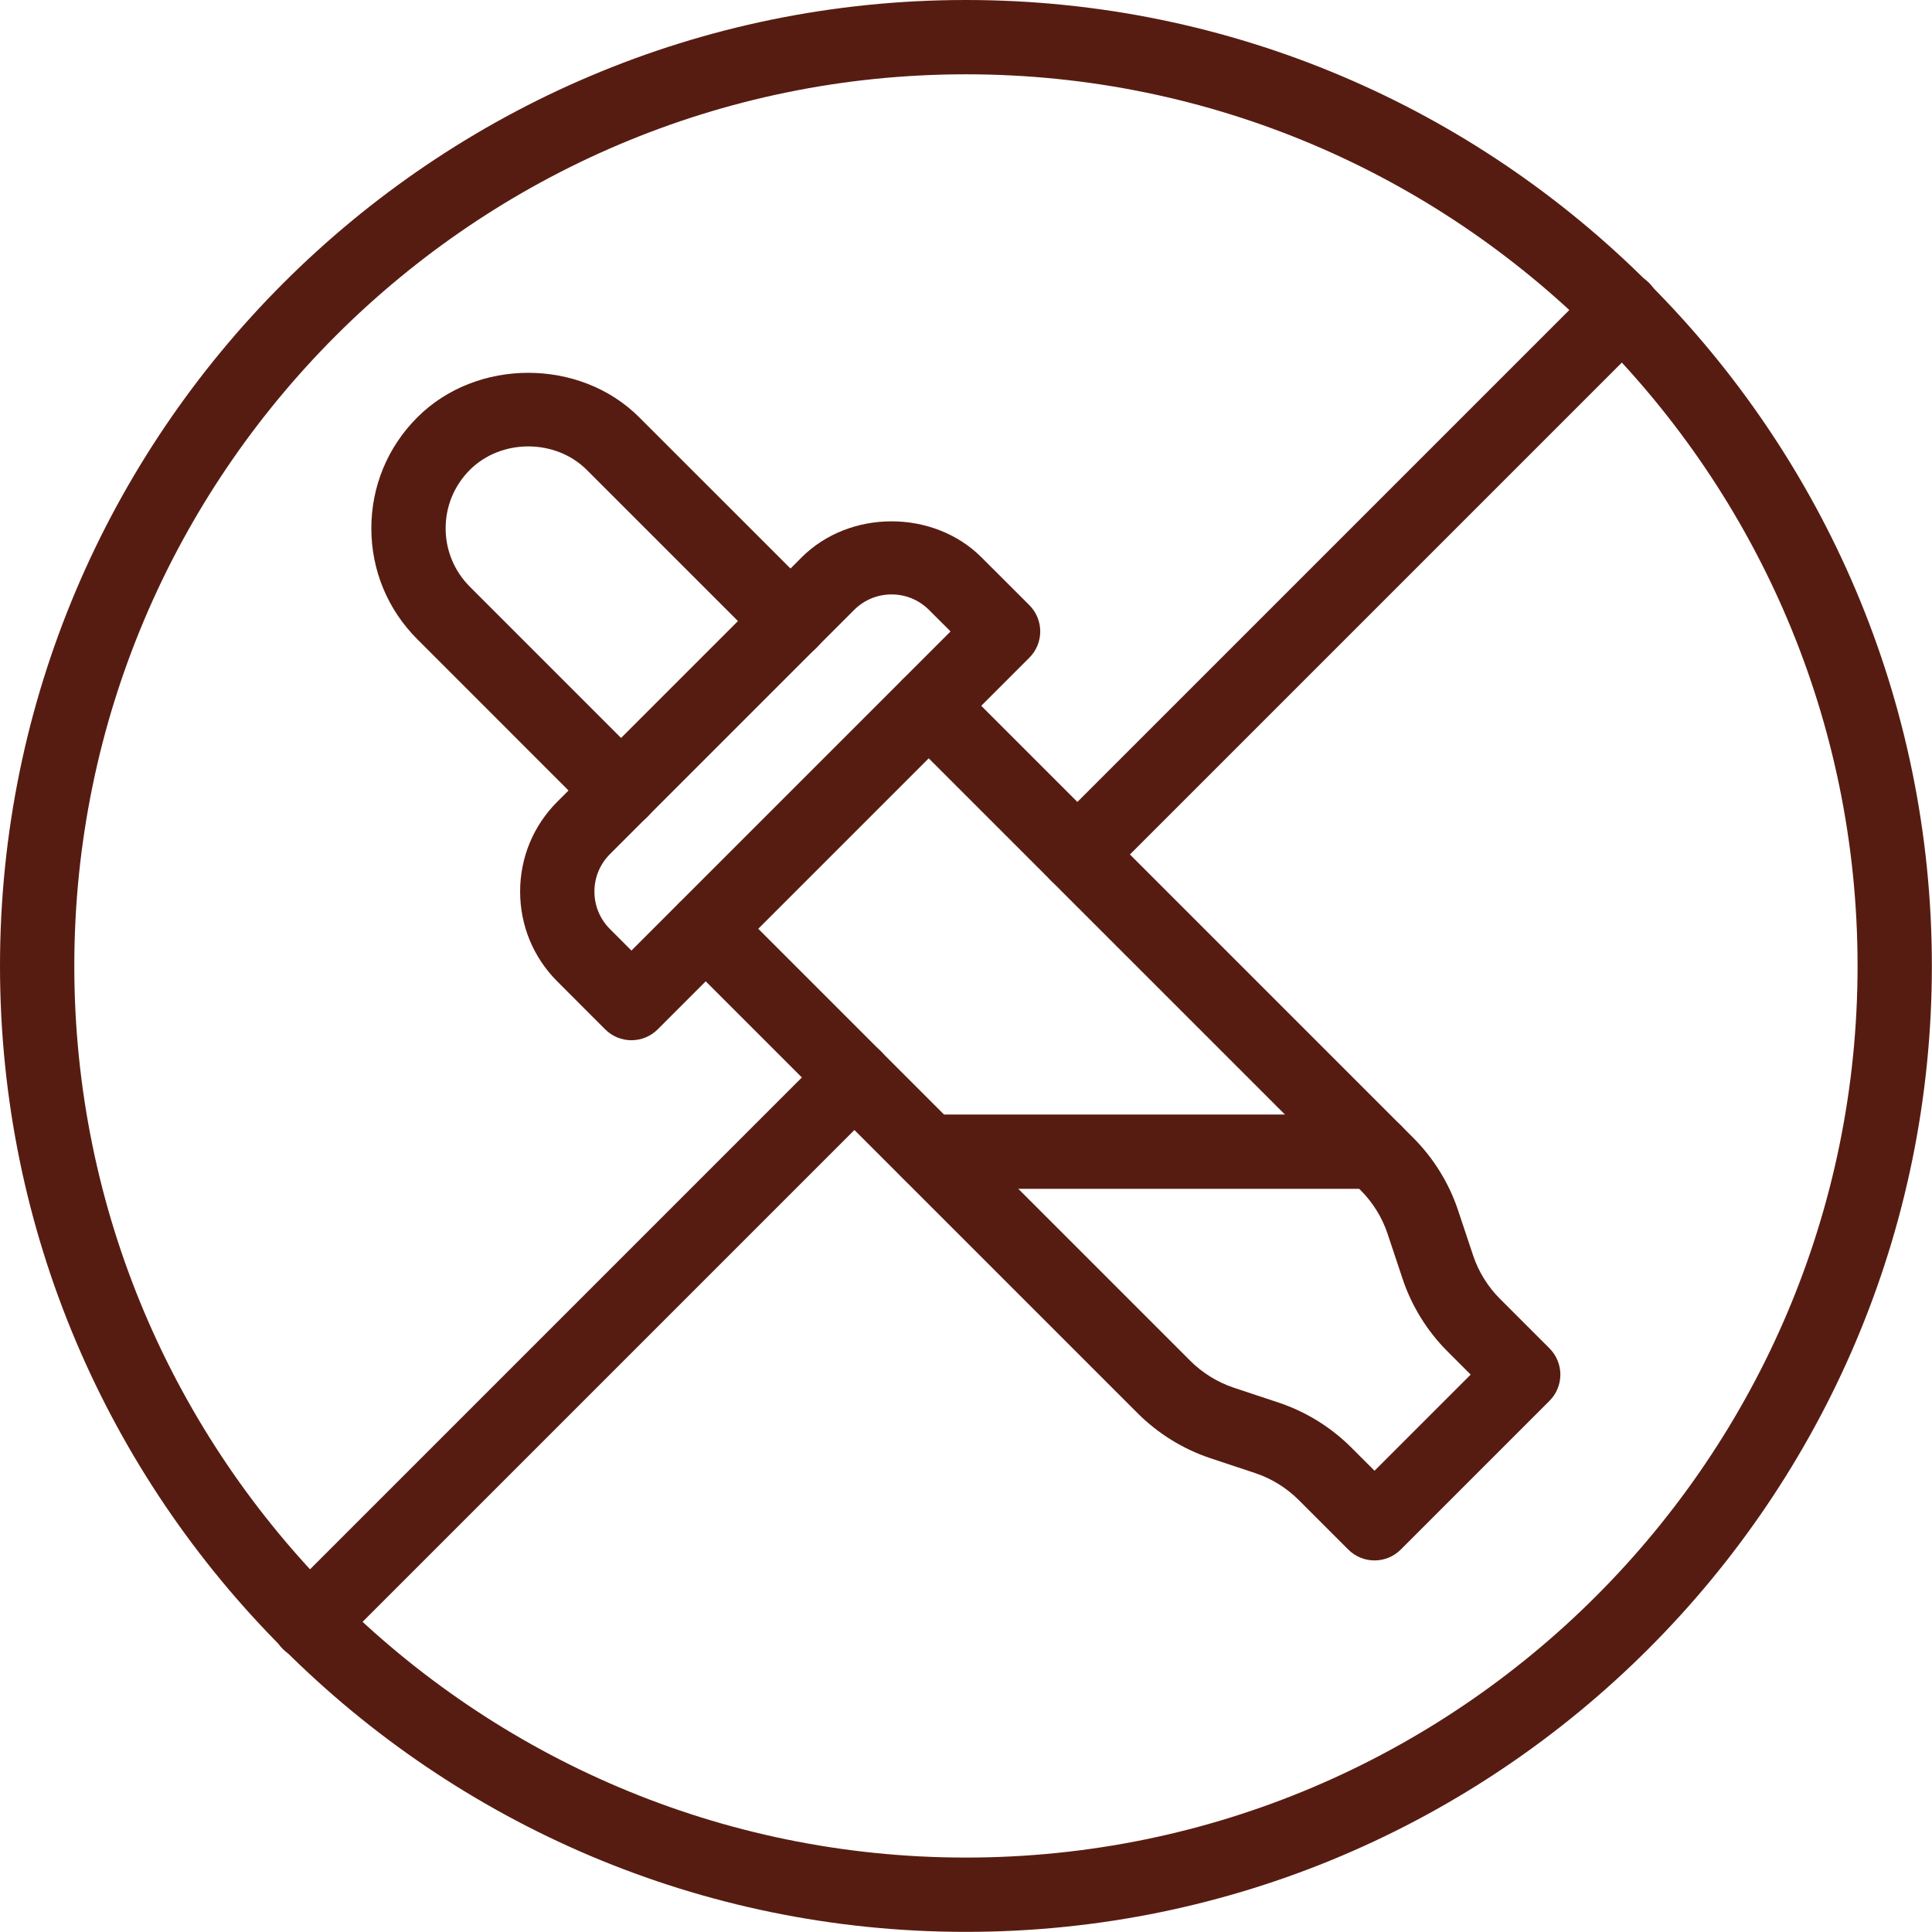
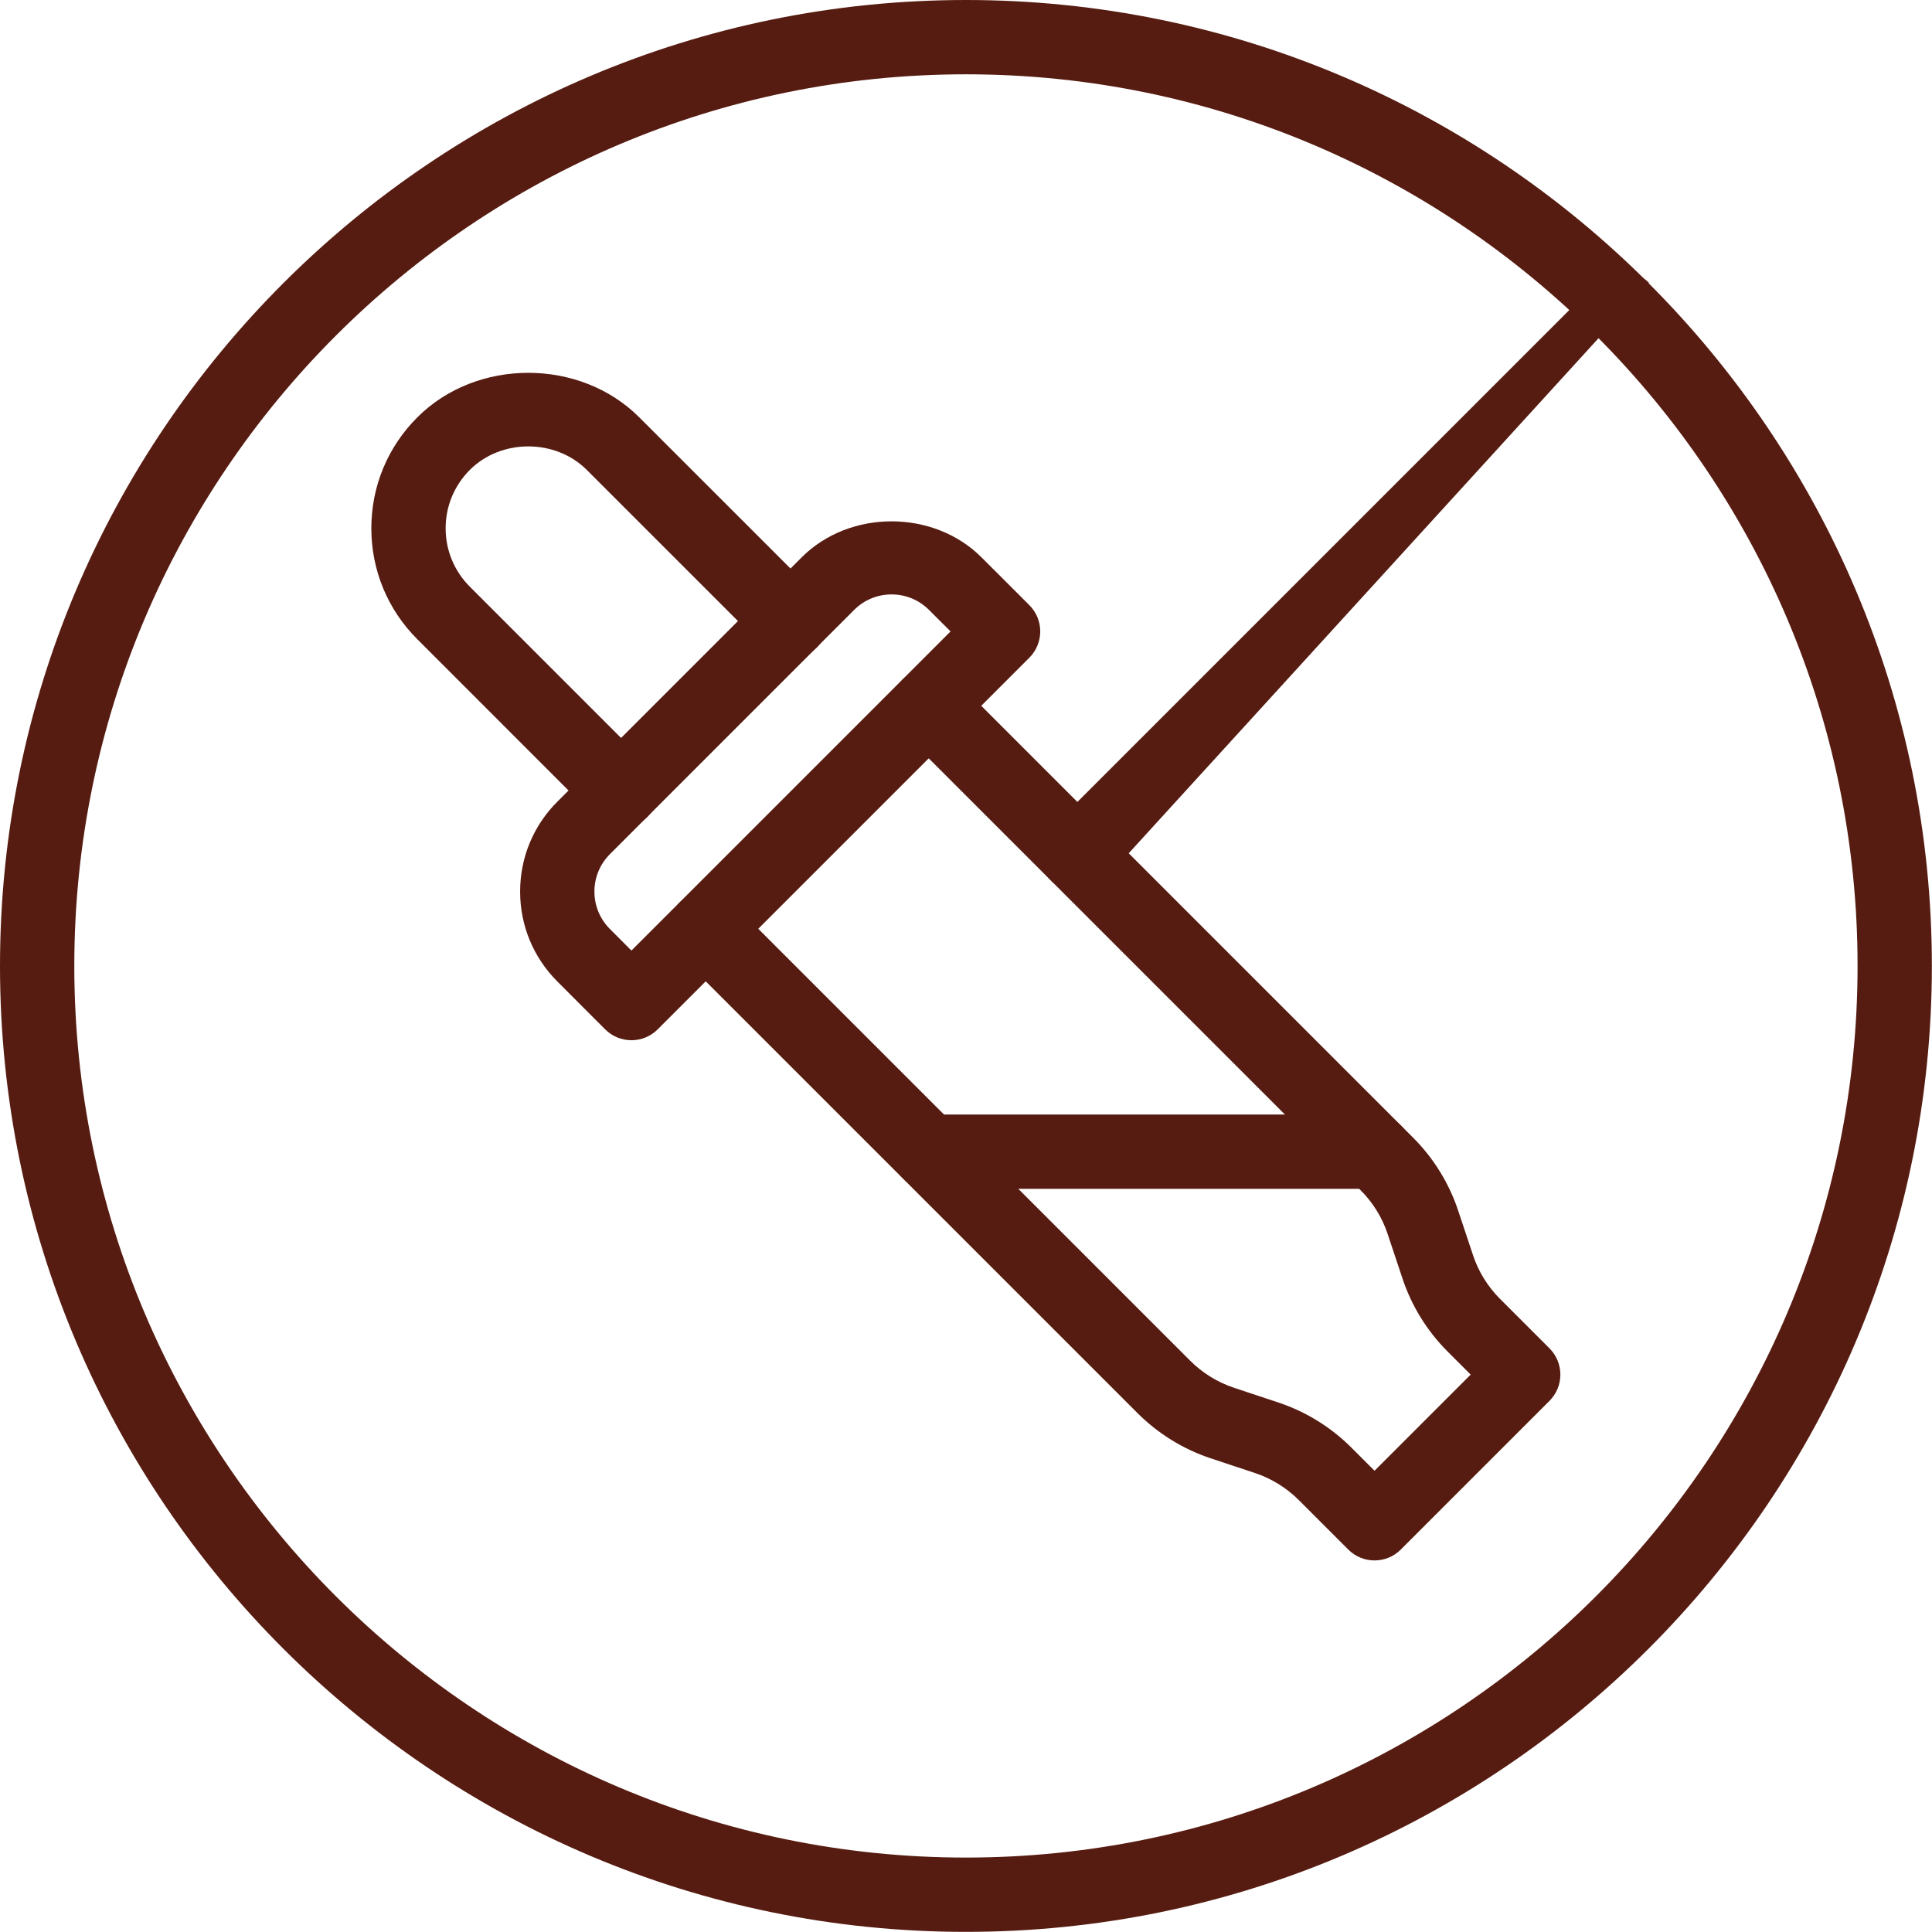
<svg xmlns="http://www.w3.org/2000/svg" fill="#571c11" height="598.3" preserveAspectRatio="xMidYMid meet" version="1" viewBox="0.0 0.0 598.3 598.3" width="598.3" zoomAndPan="magnify">
  <g>
    <g id="change1_7">
      <path d="M299.13,598.26C134.183,598.26,0,464.077,0,299.13S134.183,0,299.13,0 S598.26,134.183,598.26,299.13S464.077,598.26,299.13,598.26z M299.13,23.01 C146.88,23.01,23.01,146.88,23.01,299.13S146.88,575.25,299.13,575.25S575.25,451.38,575.25,299.13 S451.38,23.01,299.13,23.01z" />
    </g>
    <g id="change1_5">
-       <path d="M95.726,514.039c-2.945,0-5.888-1.123-8.136-3.369c-4.494-4.496-4.494-11.777,0-16.27 l168.891-168.889c4.494-4.494,11.774-4.494,16.268,0c4.494,4.494,4.494,11.774,0,16.268 L103.86,510.67C101.612,512.916,98.669,514.039,95.726,514.039z" />
-     </g>
+       </g>
    <g id="change1_2">
-       <path d="M333.645,276.12c-2.943,0-5.888-1.123-8.134-3.371 c-4.494-4.494-4.494-11.774,0-16.268L494.4,87.59c4.494-4.494,11.774-4.494,16.27,0 c4.494,4.496,4.494,11.777,0,16.27L341.779,272.749 C339.533,274.997,336.588,276.12,333.645,276.12z" />
+       <path d="M333.645,276.12c-2.943,0-5.888-1.123-8.134-3.371 c-4.494-4.494-4.494-11.774,0-16.268L494.4,87.59c4.494-4.494,11.774-4.494,16.27,0 L341.779,272.749 C339.533,274.997,336.588,276.12,333.645,276.12z" />
    </g>
    <g id="change1_6">
      <path d="M195.539,322.14L195.539,322.14c-3.056,0-5.976-1.213-8.134-3.371l-14.784-14.798 c-7.451-7.448-11.551-17.347-11.551-27.863c0-10.539,4.1-20.437,11.551-27.874 l75.613-75.613c14.864-14.887,40.852-14.91,55.737,0l14.798,14.784 c2.158,2.158,3.371,5.078,3.371,8.134c0,3.047-1.213,5.978-3.371,8.136L203.675,318.769 C201.517,320.927,198.597,322.14,195.539,322.14z M276.108,184.08 c-4.381,0-8.504,1.707-11.606,4.809l-75.613,75.613 c-3.102,3.102-4.809,7.225-4.809,11.606c0,4.372,1.707,8.495,4.809,11.595l0,0l6.65,6.664 l98.828-98.828l-6.664-6.65C284.604,185.787,280.48,184.08,276.108,184.08z" />
    </g>
    <g id="change1_1">
      <path d="M192.361,256.334c-2.945,0-5.888-1.123-8.136-3.369l-54.985-54.999 c-9.19-9.179-14.245-21.381-14.245-34.368c0-12.978,5.055-25.18,14.245-34.359 c18.369-18.392,50.38-18.369,68.726,0l54.999,54.985c4.494,4.496,4.494,11.777,0,16.27 c-4.496,4.494-11.777,4.494-16.27,0l-54.996-54.987c-9.673-9.673-26.494-9.696-36.19,0 c-4.841,4.844-7.504,11.27-7.504,18.09c0,6.829,2.662,13.256,7.504,18.1l54.987,54.996 c4.494,4.494,4.494,11.774,0,16.27C198.247,255.211,195.304,256.334,192.361,256.334z" />
    </g>
    <g id="change1_3">
      <path d="M425.662,483.233c-2.943,0-5.886-1.125-8.134-3.371l-15.325-15.325 c-3.776-3.776-8.438-6.664-13.493-8.348l-13.898-4.618 c-8.426-2.81-16.201-7.619-22.495-13.91L210.438,295.782 c-4.494-4.494-4.494-11.774,0-16.268c4.494-4.496,11.774-4.496,16.268,0l141.882,141.88 c3.774,3.774,8.438,6.661,13.493,8.348l13.898,4.618 c8.426,2.807,16.201,7.616,22.492,13.907l7.191,7.191l29.775-29.773l-7.191-7.191 c-6.293-6.291-11.102-14.066-13.898-22.483l-4.641-13.919 c-1.673-5.046-4.561-9.708-8.337-13.484L279.491,226.729 c-4.494-4.494-4.494-11.774,0-16.268s11.774-4.494,16.268,0l141.88,141.88 c6.293,6.291,11.102,14.066,13.898,22.483l4.641,13.919 c1.673,5.046,4.561,9.708,8.337,13.484l15.325,15.325c4.494,4.494,4.494,11.774,0,16.268 l-46.043,46.043C431.55,482.108,428.607,483.233,425.662,483.233z" />
    </g>
    <g id="change1_4">
      <path d="M425.685,368.16H287.625c-6.36,0-11.505-5.145-11.505-11.505 s5.145-11.505,11.505-11.505h138.06c6.36,0,11.505,5.145,11.505,11.505 S432.045,368.16,425.685,368.16z" />
    </g>
  </g>
</svg>